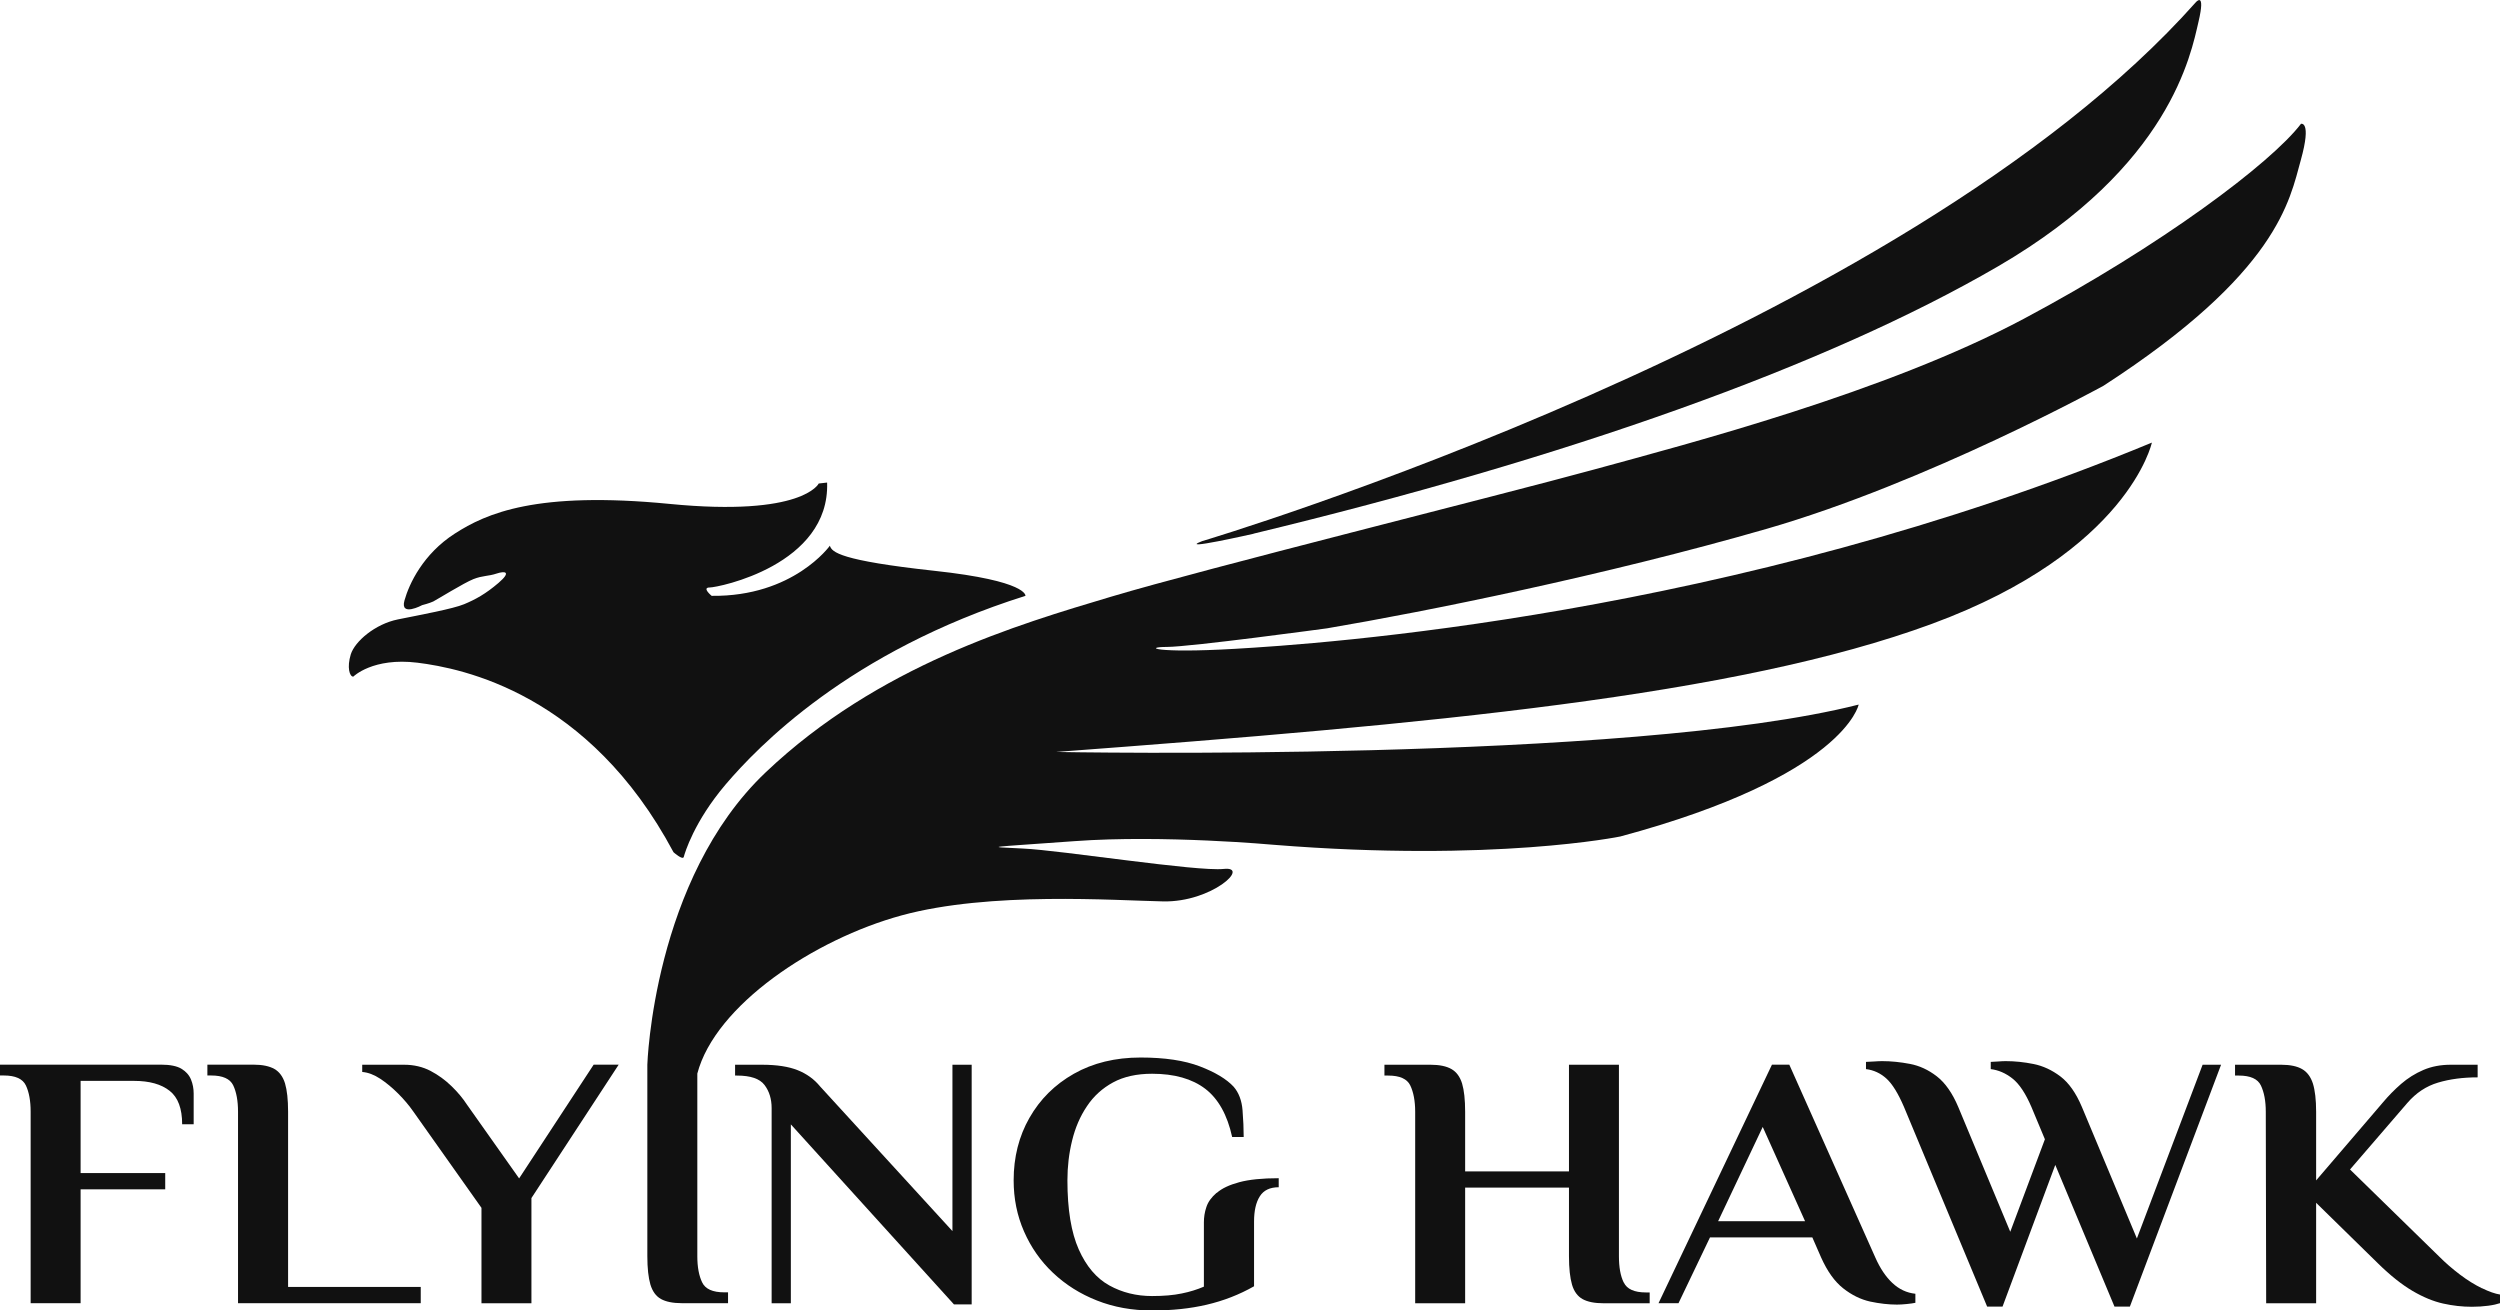
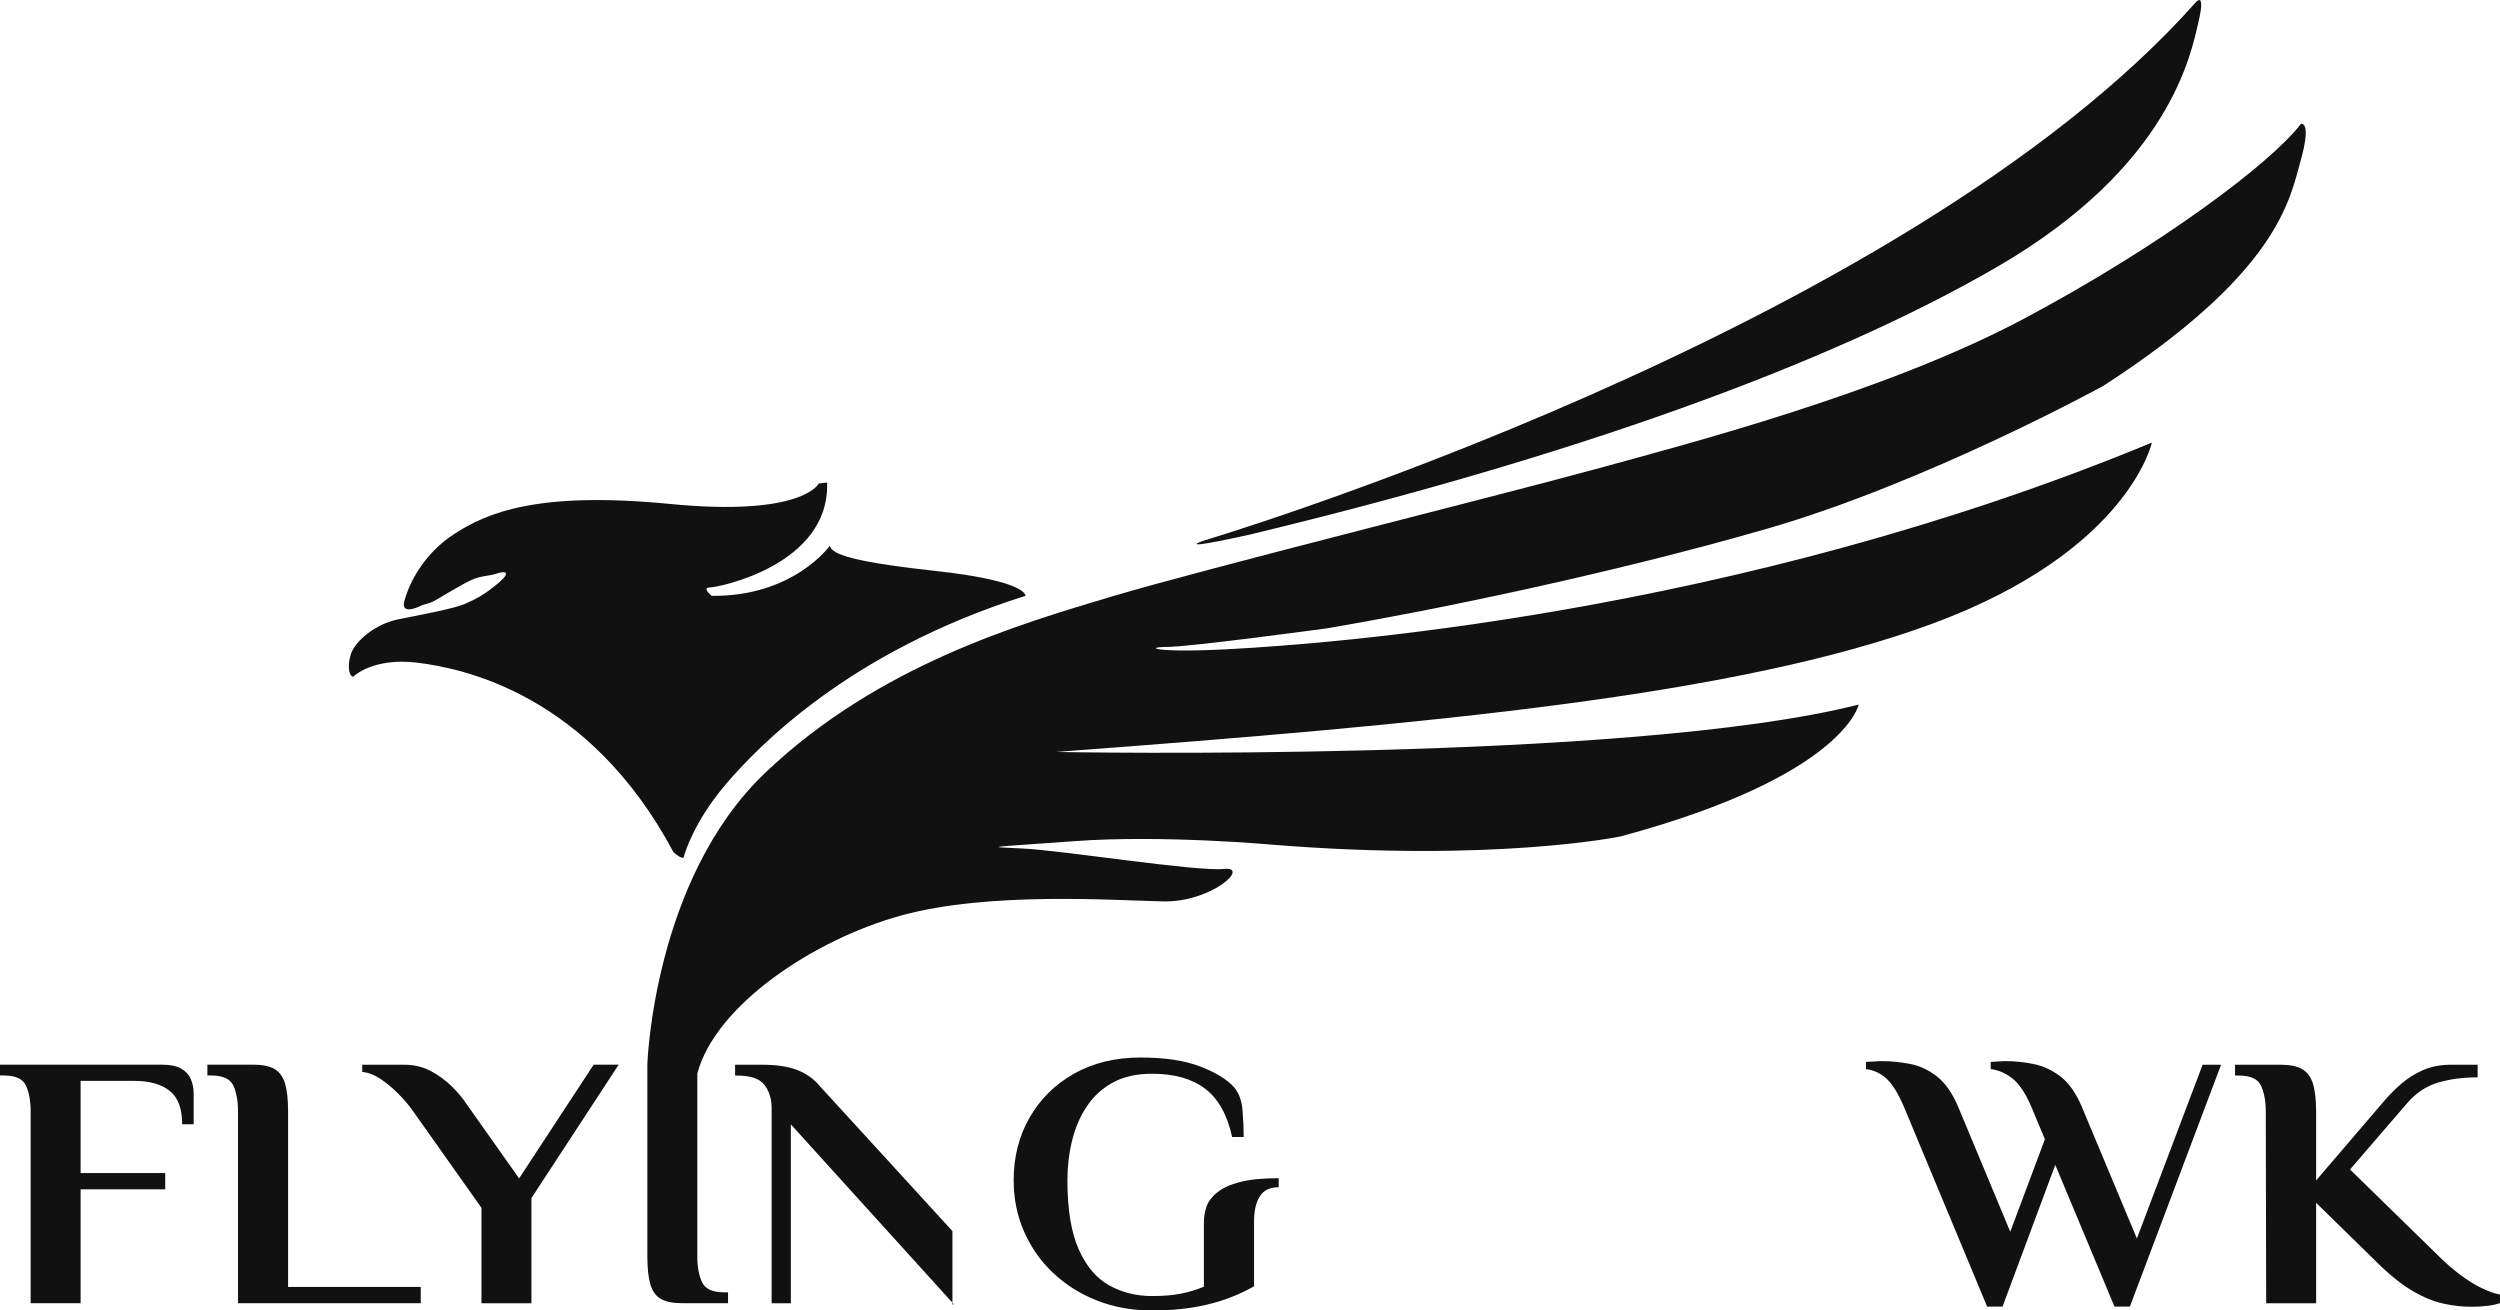
<svg xmlns="http://www.w3.org/2000/svg" fill="none" viewBox="0 0 124 65" height="65" width="124">
  <path fill="#111111" d="M9.007 53.014C8.78 52.877 8.44 52.807 7.996 52.807H0V53.344H0.189C0.76 53.344 1.128 53.508 1.284 53.838C1.44 54.168 1.52 54.601 1.52 55.138V64.638H3.998V58.991H8.195V58.185H3.998V53.612H6.651C7.416 53.612 8.001 53.777 8.416 54.106C8.832 54.436 9.035 54.987 9.035 55.764H9.606V54.238C9.606 53.998 9.564 53.767 9.474 53.546C9.384 53.325 9.224 53.146 8.997 53.009L9.007 53.014Z" />
  <path fill="#111111" d="M14.289 55.138C14.289 54.54 14.237 54.074 14.138 53.739C14.034 53.405 13.86 53.165 13.614 53.023C13.368 52.882 13.019 52.807 12.575 52.807H10.286V53.344H10.475C11.046 53.344 11.414 53.508 11.57 53.838C11.726 54.168 11.806 54.601 11.806 55.138V64.638H20.869V63.832H14.289V55.138Z" />
  <path fill="#111111" d="M25.755 58.458L23.158 54.785C22.955 54.474 22.7 54.168 22.393 53.871C22.087 53.574 21.742 53.32 21.355 53.117C20.968 52.915 20.529 52.811 20.047 52.811H17.966V53.169C18.259 53.193 18.556 53.306 18.863 53.508C19.169 53.711 19.462 53.956 19.75 54.243C20.038 54.53 20.288 54.827 20.505 55.138L23.881 59.909V64.642H26.359V59.424L30.687 52.807H29.446L25.745 58.454L25.755 58.458Z" />
-   <path fill="#111111" d="M47.237 61.058L40.675 53.885C40.383 53.527 40.01 53.258 39.561 53.08C39.113 52.901 38.523 52.811 37.796 52.811H36.46V53.348H36.554C37.229 53.348 37.682 53.503 37.919 53.814C38.155 54.125 38.273 54.507 38.273 54.963V64.642H39.226V55.769L47.317 64.699H48.195V52.811H47.241V61.058H47.237Z" />
+   <path fill="#111111" d="M47.237 61.058L40.675 53.885C40.383 53.527 40.01 53.258 39.561 53.08C39.113 52.901 38.523 52.811 37.796 52.811H36.46V53.348H36.554C37.229 53.348 37.682 53.503 37.919 53.814C38.155 54.125 38.273 54.507 38.273 54.963V64.642H39.226V55.769L47.317 64.699H48.195H47.241V61.058H47.237Z" />
  <path fill="#111111" d="M60.341 59.165C60.086 59.386 59.916 59.621 59.836 59.871C59.751 60.121 59.713 60.375 59.713 60.625V63.818C59.383 63.959 59.015 64.077 58.609 64.157C58.203 64.242 57.712 64.284 57.141 64.284C56.367 64.284 55.659 64.11 55.021 63.757C54.384 63.403 53.879 62.81 53.506 61.972C53.133 61.133 52.944 59.993 52.944 58.548C52.944 57.865 53.02 57.21 53.176 56.574C53.331 55.938 53.572 55.373 53.912 54.869C54.247 54.365 54.681 53.974 55.21 53.687C55.739 53.4 56.386 53.258 57.145 53.258C58.25 53.258 59.128 53.508 59.779 54.003C60.426 54.497 60.875 55.298 61.115 56.395H61.687C61.687 55.99 61.668 55.547 61.63 55.067C61.592 54.591 61.446 54.2 61.191 53.904C60.837 53.522 60.275 53.183 59.51 52.891C58.746 52.599 57.769 52.453 56.574 52.453C55.314 52.453 54.214 52.722 53.265 53.258C52.317 53.795 51.585 54.525 51.061 55.444C50.537 56.362 50.277 57.398 50.277 58.543C50.277 59.452 50.447 60.295 50.792 61.081C51.136 61.868 51.613 62.551 52.232 63.135C52.85 63.719 53.572 64.176 54.408 64.505C55.239 64.835 56.154 65 57.145 65C58.137 65 59.029 64.906 59.855 64.713C60.681 64.52 61.465 64.218 62.201 63.799V60.592C62.201 60.055 62.295 59.636 62.489 59.334C62.678 59.037 62.989 58.887 63.424 58.887V58.439C62.612 58.439 61.956 58.505 61.469 58.637C60.978 58.769 60.606 58.943 60.355 59.165H60.341Z" />
-   <path fill="#111111" d="M80.535 63.611C80.374 63.281 80.299 62.848 80.299 62.311V52.811H77.821V58.1H72.671V55.142C72.671 54.544 72.619 54.078 72.52 53.744C72.416 53.409 72.241 53.169 71.996 53.028C71.75 52.886 71.401 52.811 70.957 52.811H68.668V53.348H68.857C69.428 53.348 69.796 53.513 69.952 53.843C70.108 54.172 70.193 54.605 70.193 55.142V64.642H72.671V58.906H77.821V62.311C77.821 62.909 77.873 63.375 77.972 63.719C78.071 64.058 78.25 64.298 78.496 64.435C78.741 64.571 79.091 64.642 79.534 64.642H81.824V64.105H81.635C81.064 64.105 80.695 63.94 80.54 63.611H80.535Z" />
-   <path fill="#111111" d="M93.02 62.382L88.749 52.807H87.889L82.263 64.638H83.254L84.816 61.374H89.891L90.33 62.377C90.637 63.06 91 63.569 91.425 63.903C91.85 64.237 92.293 64.454 92.761 64.558C93.223 64.656 93.667 64.708 94.087 64.708C94.229 64.708 94.389 64.699 94.573 64.68C94.758 64.661 94.899 64.642 95.003 64.619V64.171C94.569 64.124 94.191 63.945 93.861 63.635C93.53 63.324 93.252 62.904 93.02 62.382ZM85.218 60.573L87.431 55.896L89.532 60.573H85.222H85.218Z" />
  <path fill="#111111" d="M105.992 61.435L103.263 54.907C102.971 54.215 102.617 53.711 102.196 53.391C101.776 53.075 101.333 52.868 100.861 52.774C100.389 52.679 99.931 52.632 99.487 52.632C99.397 52.632 99.265 52.637 99.086 52.651C98.906 52.665 98.793 52.67 98.741 52.67V53.028C99.124 53.075 99.482 53.23 99.817 53.494C100.153 53.758 100.469 54.229 100.761 54.912L101.427 56.508L99.709 61.096L97.132 54.912C96.839 54.219 96.485 53.711 96.065 53.386C95.645 53.061 95.201 52.858 94.729 52.769C94.257 52.679 93.799 52.632 93.355 52.632C93.266 52.632 93.124 52.637 92.926 52.651C92.727 52.665 92.605 52.67 92.553 52.67V53.028C92.935 53.075 93.27 53.23 93.563 53.494C93.856 53.758 94.148 54.229 94.441 54.912L98.562 64.807H99.326L101.942 57.78L104.878 64.807H105.642L110.165 52.811H109.249L105.987 61.435H105.992Z" />
  <path fill="#111111" d="M123.103 63.898C122.749 63.724 122.381 63.498 122.008 63.215C121.635 62.932 121.286 62.631 120.969 62.311L116.561 58.006L119.402 54.709C119.837 54.205 120.342 53.871 120.927 53.697C121.512 53.522 122.168 53.437 122.891 53.437V52.811H121.555C121.059 52.811 120.606 52.896 120.2 53.07C119.794 53.244 119.426 53.475 119.095 53.762C118.765 54.05 118.458 54.361 118.18 54.695L114.88 58.548V55.142C114.88 54.544 114.824 54.078 114.72 53.744C114.611 53.409 114.432 53.169 114.186 53.028C113.941 52.886 113.592 52.811 113.148 52.811H110.858V53.348H111.047C111.618 53.348 111.987 53.513 112.142 53.843C112.298 54.172 112.383 54.605 112.383 55.142L112.402 64.642H114.88V59.659L117.953 62.669C118.562 63.267 119.133 63.719 119.662 64.03C120.191 64.341 120.696 64.548 121.177 64.656C121.659 64.764 122.135 64.816 122.607 64.816C122.9 64.816 123.169 64.797 123.419 64.764C123.67 64.731 123.863 64.684 124 64.637V64.209C123.759 64.171 123.457 64.067 123.103 63.893V63.898Z" />
  <path fill="#111111" d="M114.125 6.146C112.648 8.082 107.2 12.184 100.365 15.82C93.53 19.456 83.787 21.995 79.076 23.285C74.365 24.576 59.727 28.216 55.111 29.596C50.494 30.977 43.565 33.006 37.981 38.305C32.392 43.603 32.108 52.806 32.108 52.806V62.306C32.108 62.904 32.16 63.37 32.26 63.714C32.363 64.053 32.538 64.294 32.783 64.43C33.029 64.567 33.378 64.638 33.822 64.638H36.111V64.1H35.922C35.351 64.1 34.983 63.936 34.827 63.606C34.667 63.276 34.587 62.843 34.587 62.306V53.249C35.474 49.867 40.369 46.59 44.721 45.403C49.106 44.206 55.295 44.663 57.698 44.71C60.1 44.757 62.04 42.958 60.7 43.099C59.359 43.241 52.666 42.176 50.726 42.087C48.785 41.993 48.922 42.04 53.312 41.72C57.698 41.399 63.192 41.903 63.192 41.903C74.134 42.779 80.37 41.489 80.37 41.489C91.5 38.493 92.19 34.947 92.19 34.947C80.785 37.848 52.383 37.297 52.383 37.297C70.853 35.917 86.091 34.532 95.834 30.939C105.577 27.345 106.733 21.953 106.733 21.953C85.812 30.614 65.264 31.951 61.247 32.182C57.23 32.413 56.721 32.088 57.877 32.088C59.033 32.088 65.821 31.165 65.821 31.165C70.716 30.336 79.629 28.537 87.615 26.234C95.602 23.931 104.33 19.136 104.33 19.136C113.011 13.517 113.568 9.919 114.12 7.941C114.673 5.958 114.12 6.142 114.12 6.142L114.125 6.146Z" />
  <path fill="#111111" d="M17.522 33.562C17.522 33.562 18.489 32.596 20.708 32.87C22.927 33.147 29.205 34.391 33.406 42.27C33.406 42.27 33.869 42.685 33.916 42.501C33.963 42.317 34.426 40.749 35.993 38.907C37.565 37.066 42.087 32.319 50.862 29.554C50.862 29.554 50.999 28.814 46.335 28.311C41.671 27.802 41.256 27.387 41.162 27.067C41.162 27.067 39.358 29.601 35.299 29.554C35.299 29.554 34.789 29.139 35.204 29.139C35.62 29.139 41.162 28.033 41.025 23.935L40.609 23.982C40.609 23.982 39.826 25.64 33.222 24.995C26.618 24.349 24.126 25.456 22.554 26.469C20.982 27.482 20.293 28.956 20.061 29.785C19.83 30.614 20.939 30.015 20.939 30.015C20.939 30.015 21.308 29.921 21.492 29.832C21.676 29.738 23.016 28.909 23.479 28.725C23.942 28.541 24.22 28.588 24.636 28.447C25.051 28.311 25.377 28.353 24.73 28.909C24.083 29.464 23.573 29.738 23.021 29.968C22.469 30.199 20.883 30.491 19.74 30.722C18.598 30.953 17.602 31.815 17.399 32.455C17.201 33.1 17.338 33.562 17.522 33.562Z" />
  <path fill="#111111" d="M62.177 26.469C77.645 22.739 90.574 18.175 99.118 13.202C107.662 8.223 108.677 2.652 109.045 1.083C109.414 -0.485 108.908 0.118 108.908 0.118C94.318 16.522 59.623 26.841 59.623 26.841C58.315 27.35 62.177 26.474 62.177 26.474V26.469Z" />
</svg>